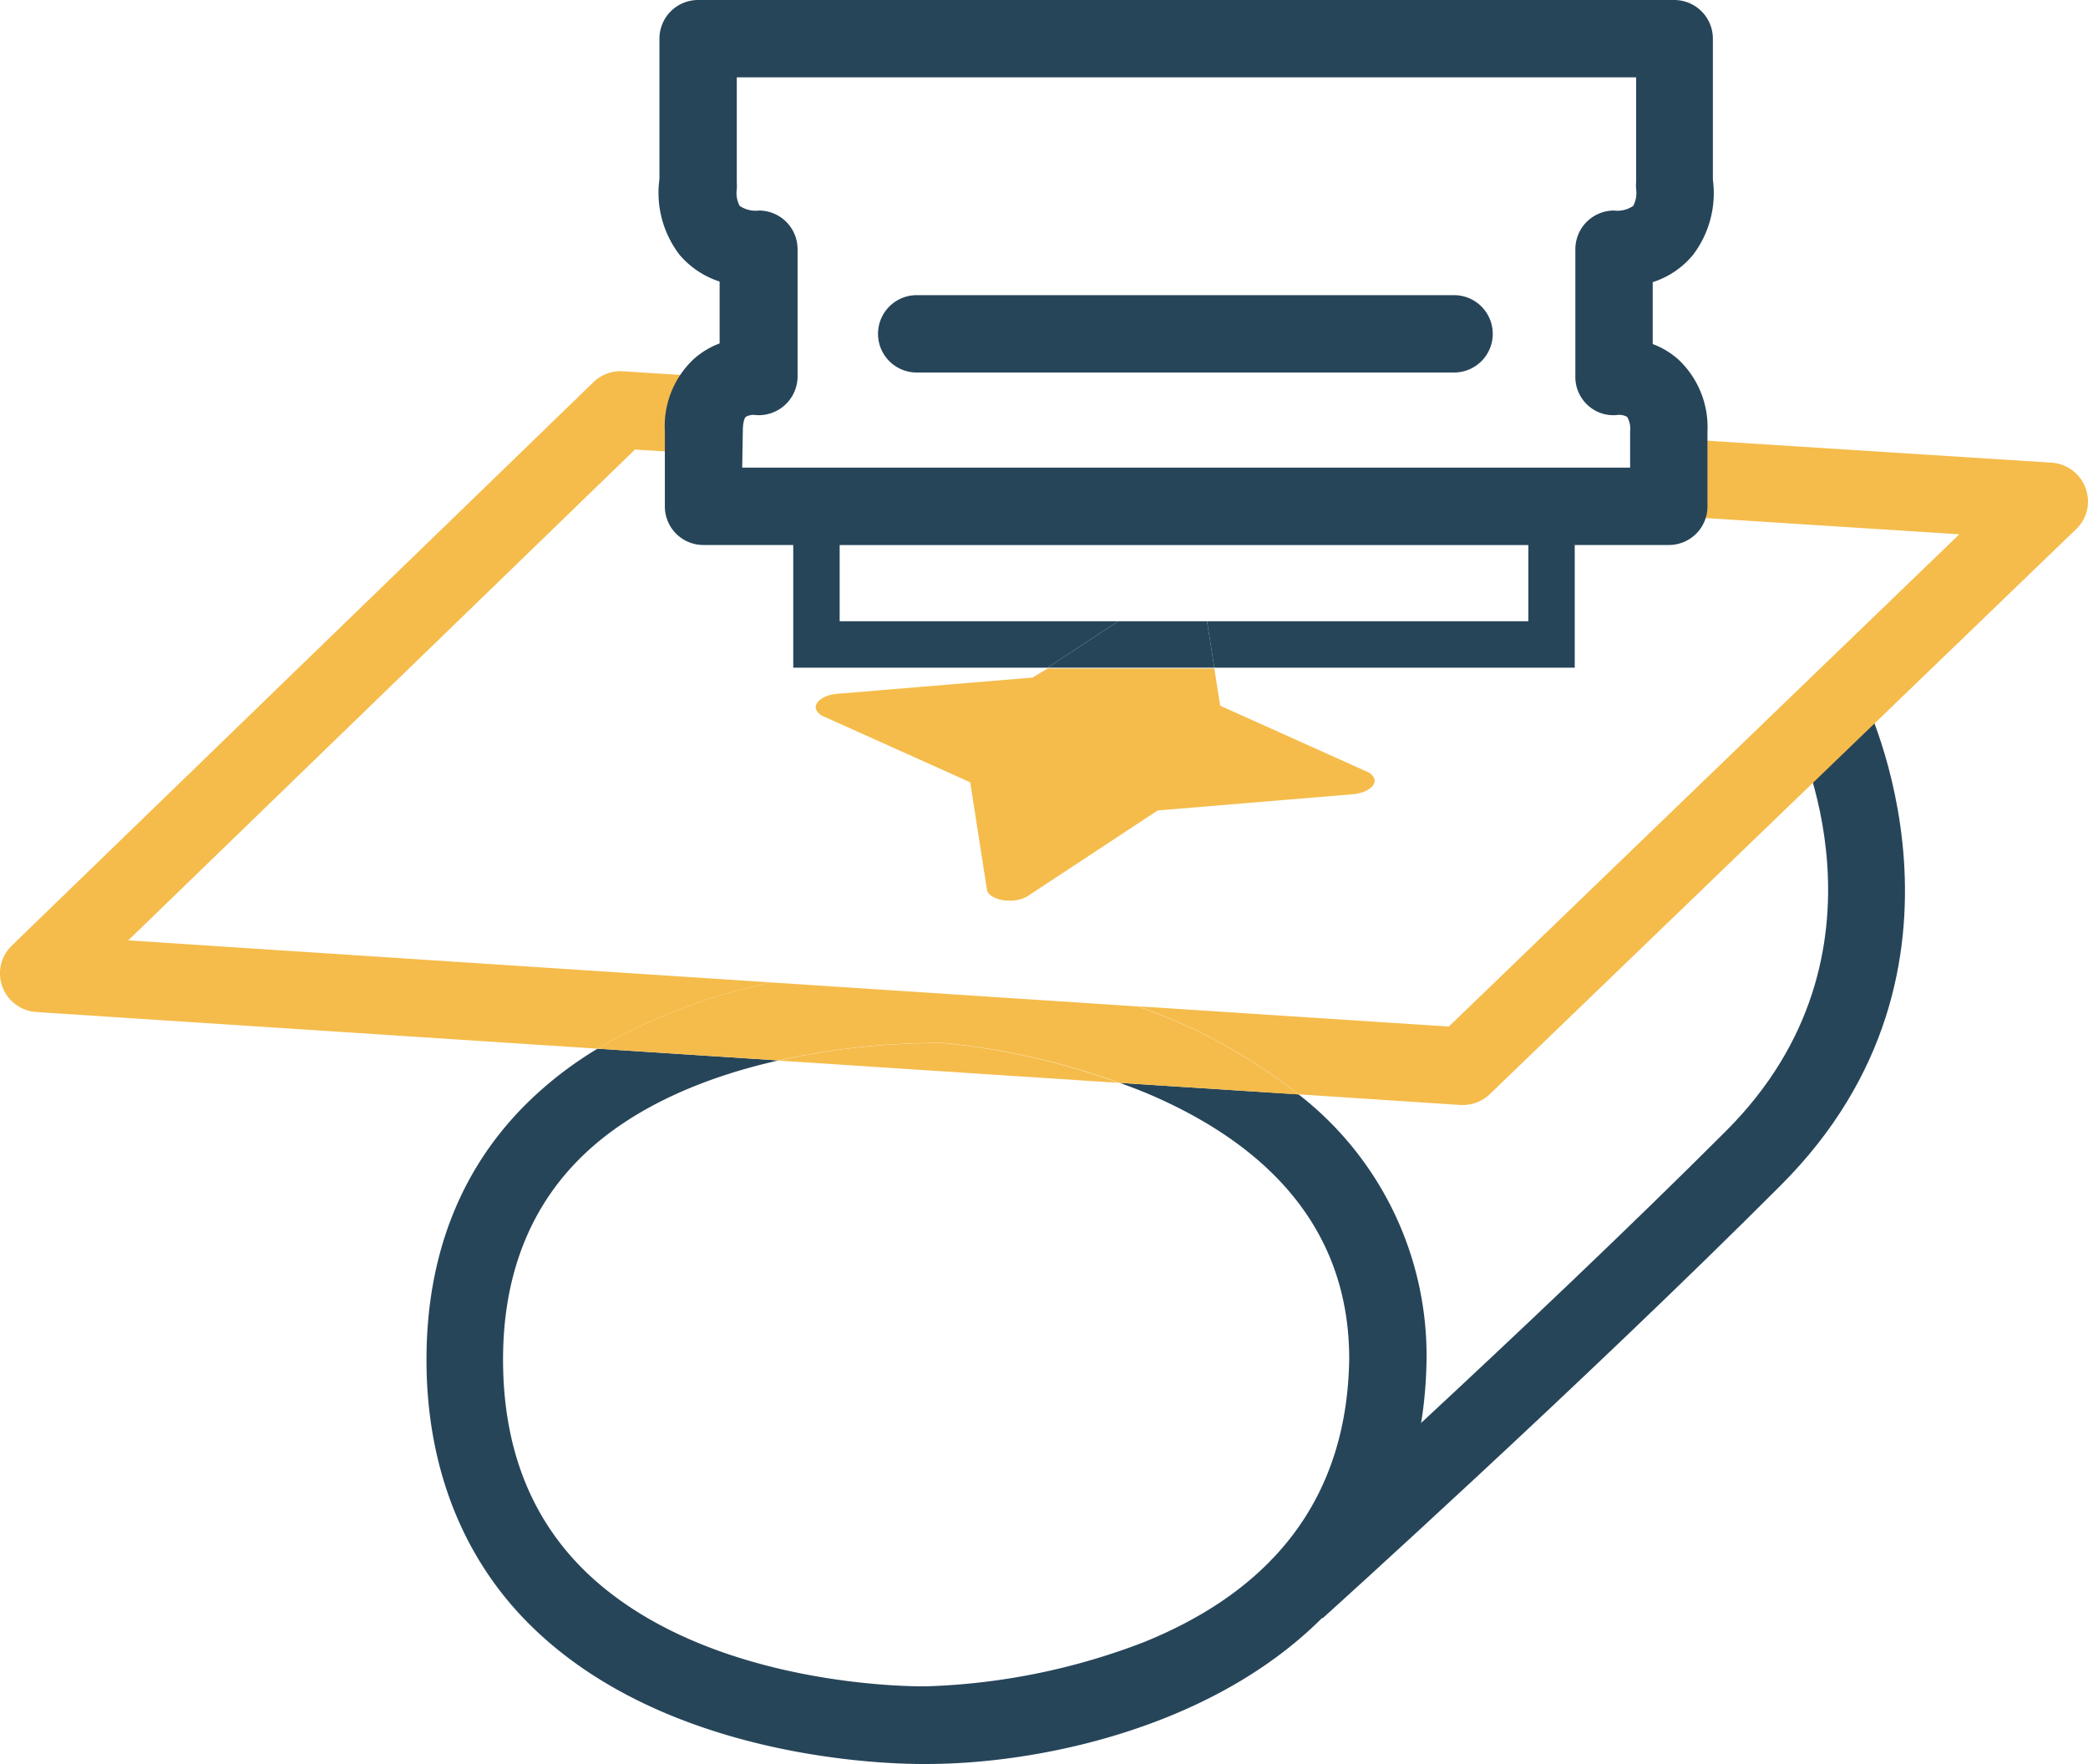
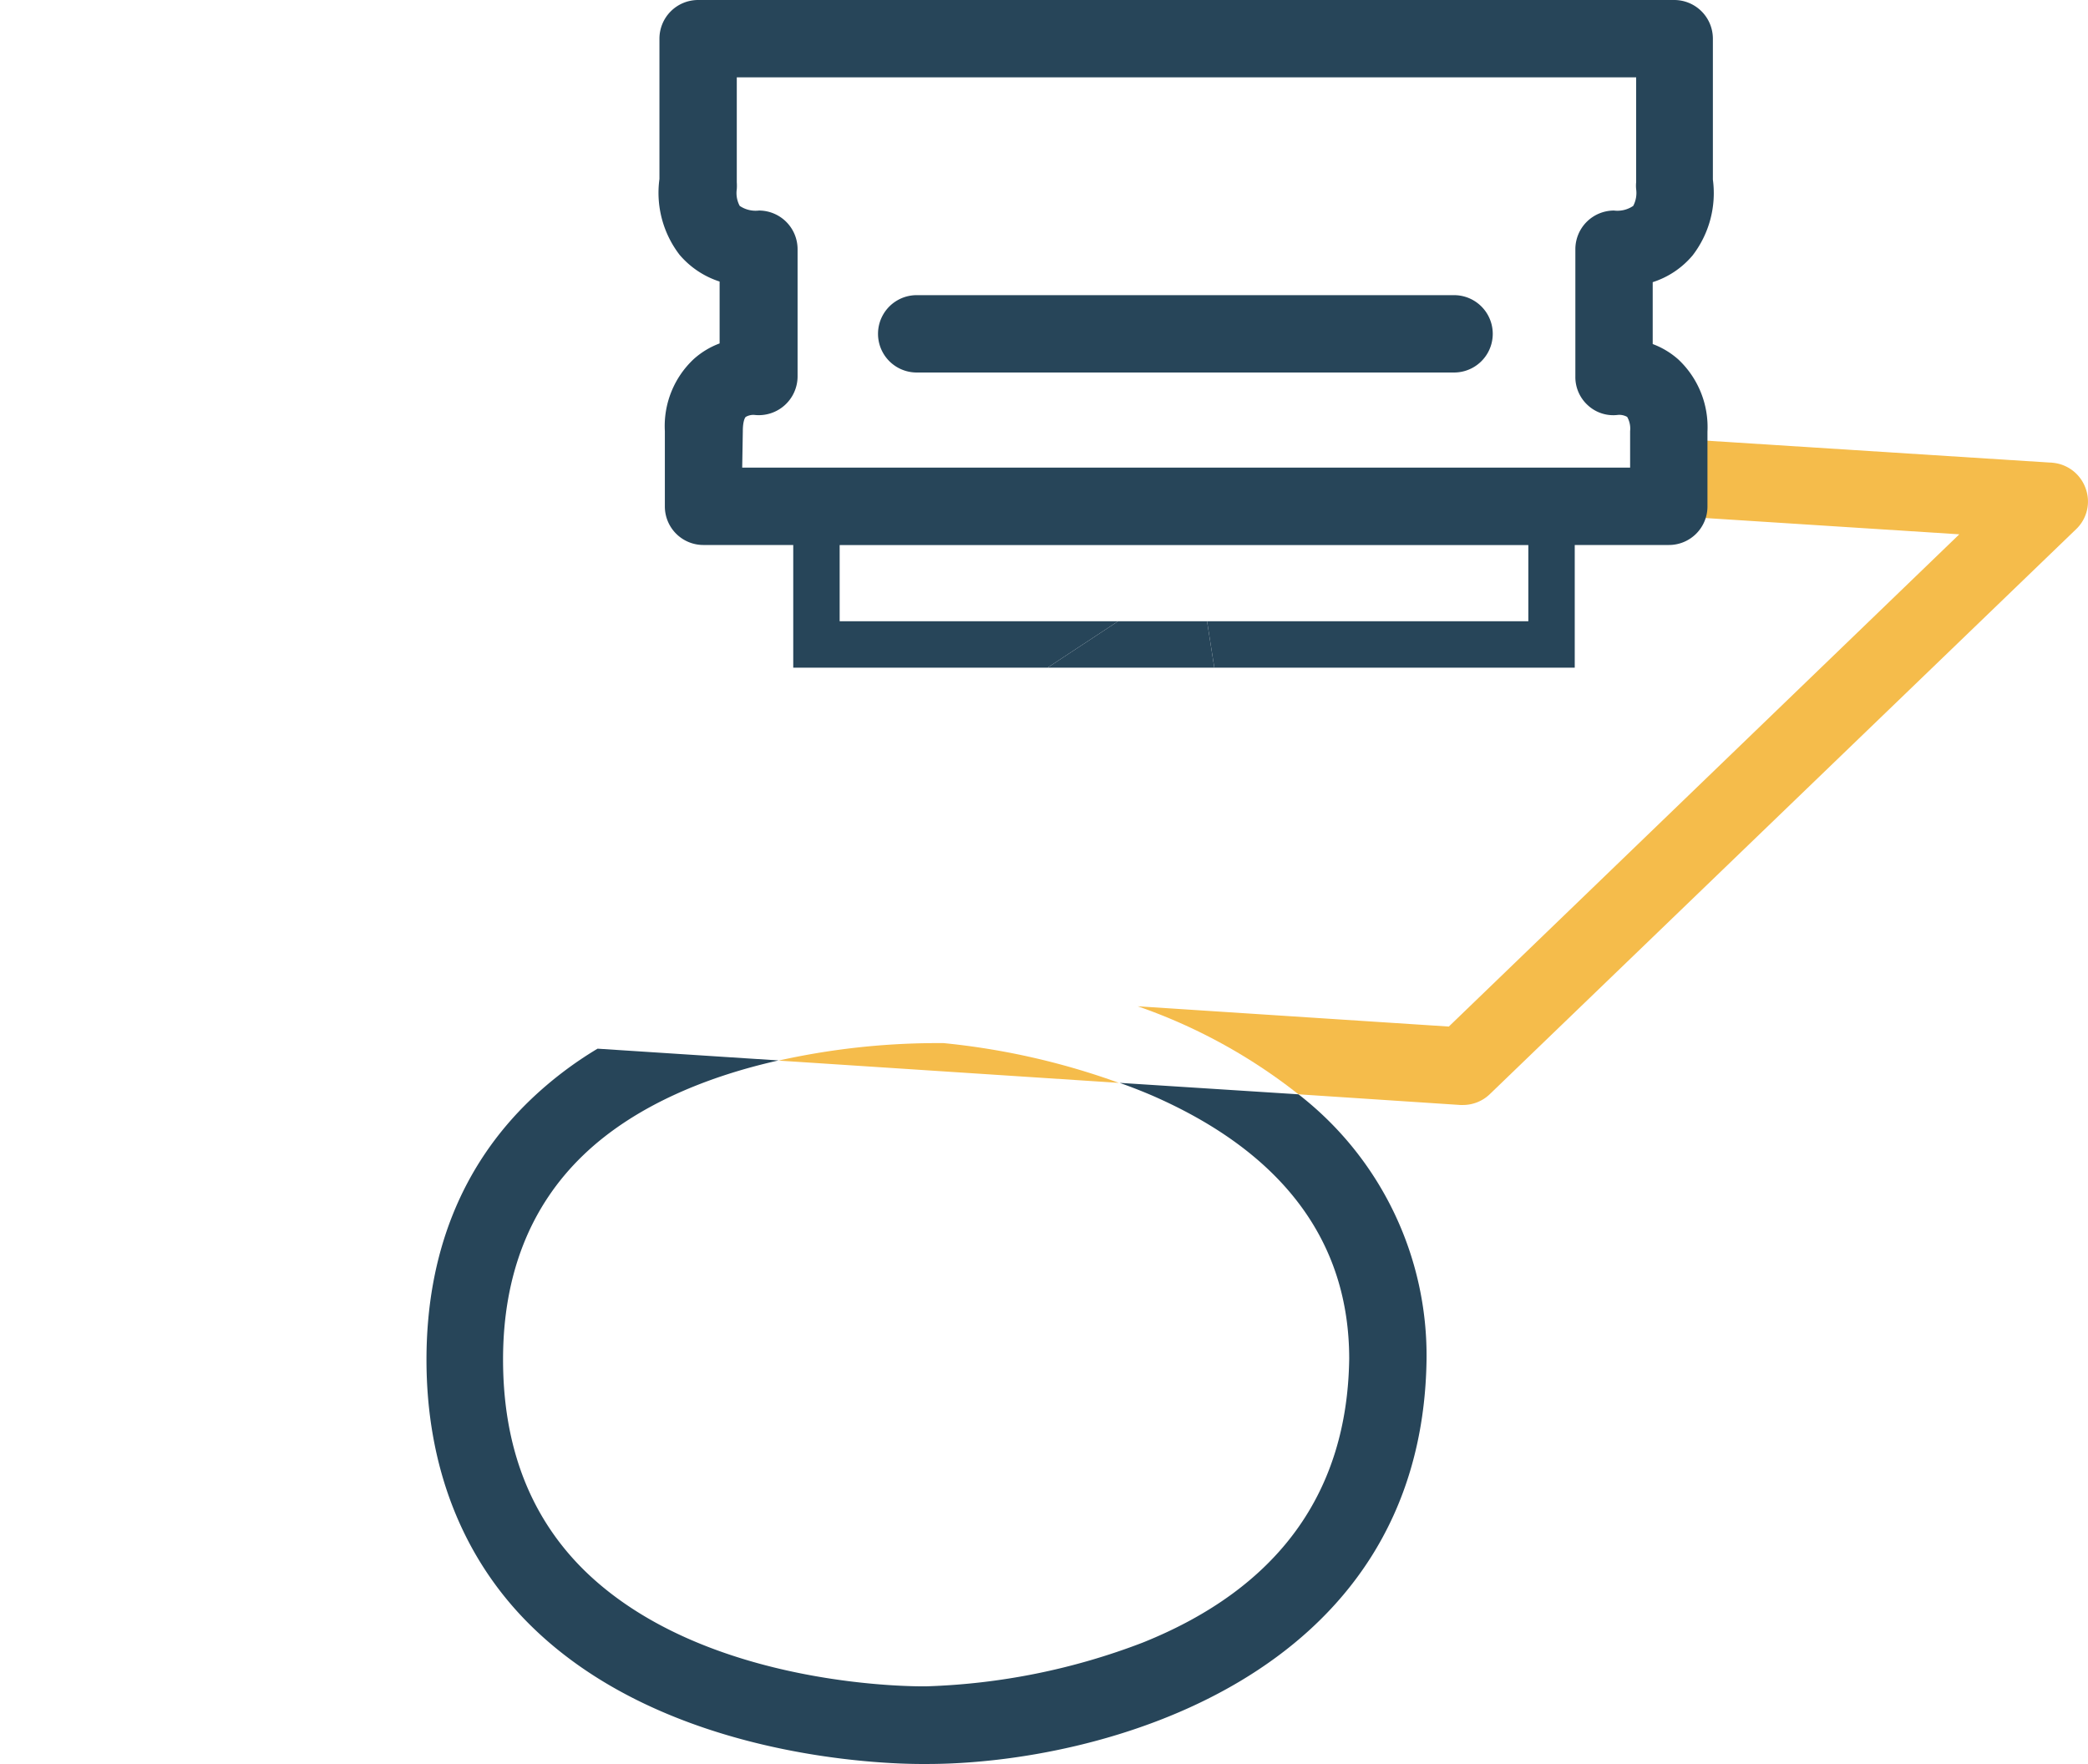
<svg xmlns="http://www.w3.org/2000/svg" viewBox="0 0 134.98 114.03">
  <defs>
    <style>.cls-1{fill:#274559;}.cls-2{fill:none;}.cls-3{fill:#f5bc4b;}</style>
  </defs>
  <title>Fichier 2</title>
  <g id="Calque_2" data-name="Calque 2">
    <g id="Layer_1" data-name="Layer 1">
-       <path class="cls-1" d="M85.5,104.61l-3.34-3.72c.16-.15,16.71-15.07,29.43-27.79,11.5-11.5,4.47-25.66,4.39-25.81L120.44,45c.08.17,8.73,17.57-5.31,31.61C102.31,89.45,85.67,104.46,85.5,104.61Z" />
      <path class="cls-2" d="M32.57,87.9c0,5.64,1.78,10.24,5.3,13.68,7.87,7.69,21.83,7.45,22,7.45h.06a42.67,42.67,0,0,0,14-2.83c8.74-3.51,13.22-9.68,13.34-18.34,0-7.59-4.27-13.33-12.69-17-.72-.31-1.44-.59-2.15-.85l-22-1.44c-4.3,1-9.06,2.78-12.56,6.13S32.57,82.44,32.57,87.9Z" />
      <path class="cls-2" d="M61.22,62.44a46.43,46.43,0,0,1,12.33,2.61l20.09,1.31,33-31.82L41.05,29.06,8.29,60.79,49.9,63.51A49.16,49.16,0,0,1,61.22,62.44Z" />
      <path class="cls-1" d="M74.53,70.84c8.42,3.69,12.69,9.43,12.69,17-.12,8.66-4.6,14.83-13.34,18.34a42.67,42.67,0,0,1-14,2.83h-.06c-.13,0-14.09.24-22-7.45-3.52-3.44-5.3-8-5.3-13.68,0-5.46,1.75-9.91,5.2-13.22S46,69.52,50.33,68.55l-11.7-.76a24.41,24.41,0,0,0-4.3,3.27c-4.49,4.29-6.76,10-6.76,16.84s2.29,12.84,6.81,17.25c8.68,8.49,22.7,8.88,25.2,8.88h.34c11.07,0,32-5.47,32.3-26.13a21.37,21.37,0,0,0-8.28-17.16L72.38,70C73.09,70.25,73.81,70.53,74.53,70.84Z" />
      <path class="cls-3" d="M61,67.43h-.67a47.33,47.33,0,0,0-10,1.13l22,1.44A46.73,46.73,0,0,0,61,67.43Z" />
-       <path class="cls-3" d="M49.9,63.51a36.45,36.45,0,0,0-11.27,4.28l11.7.76a47.33,47.33,0,0,1,10-1.13H61A46.73,46.73,0,0,1,72.38,70l11.56.75a35.52,35.52,0,0,0-10.39-5.69Z" />
-       <path class="cls-3" d="M41.05,29.06l4.43.28V27.87c0-2.28,1.17-3.11,2.16-3.4L40.27,24a2.5,2.5,0,0,0-1.9.7L.76,61.13a2.49,2.49,0,0,0-.61,2.65,2.52,2.52,0,0,0,2.19,1.64l36.29,2.37A36.45,36.45,0,0,1,49.9,63.51L8.29,60.79Z" />
      <path class="cls-3" d="M134.82,31.55a2.5,2.5,0,0,0-2.18-1.64l-24.76-1.58v4.4H98.45l28.21,1.81-33,31.82L73.55,65.05a35.52,35.52,0,0,1,10.39,5.69l10.47.69h.17a2.5,2.5,0,0,0,1.73-.7l37.9-36.52A2.47,2.47,0,0,0,134.82,31.55Z" />
      <path class="cls-1" d="M107.88,35.23H45.48a2.49,2.49,0,0,1-2.5-2.5V27.87a5.93,5.93,0,0,1,1.88-4.67,5.25,5.25,0,0,1,1.66-1v-4a5.69,5.69,0,0,1-2.59-1.73,6.58,6.58,0,0,1-1.3-4.9V2.5A2.5,2.5,0,0,1,45.13,0h63.1a2.5,2.5,0,0,1,2.5,2.5v9.11a6.6,6.6,0,0,1-1.31,4.9,5.59,5.59,0,0,1-2.58,1.73v4a5.25,5.25,0,0,1,1.66,1,6,6,0,0,1,1.88,4.67v4.86A2.49,2.49,0,0,1,107.88,35.23Zm-59.9-5h57.4V27.87a1.53,1.53,0,0,0-.19-.92,1.05,1.05,0,0,0-.59-.13,2.42,2.42,0,0,1-1.94-.61,2.46,2.46,0,0,1-.82-1.87V16.11a2.5,2.5,0,0,1,2.5-2.5,1.81,1.81,0,0,0,1.24-.3,1.79,1.79,0,0,0,.19-1.08,2.28,2.28,0,0,1,0-.45V5H47.63v6.78a3.42,3.42,0,0,1,0,.45,1.74,1.74,0,0,0,.19,1.08,1.83,1.83,0,0,0,1.24.3,2.5,2.5,0,0,1,2.5,2.5v8.23a2.51,2.51,0,0,1-2.81,2.48,1,1,0,0,0-.54.13c-.07.06-.19.33-.19.92Z" />
      <path class="cls-1" d="M94,24.08H59.26a2.5,2.5,0,0,1,0-5H94a2.5,2.5,0,0,1,0,5Z" />
      <path class="cls-2" d="M76,38c.85-.12,1.66.16,1.82.62L78,40.16H98.8V35.21H54.28v4.95h18l2.91-1.92A2.3,2.3,0,0,1,76,38Z" />
-       <path class="cls-3" d="M66.75,43.8,54,44.86c-.84.11-1.4.58-1.24,1a.8.8,0,0,0,.39.41l9.57,4.3,1.09,7c.16.46,1,.74,1.81.63a2.17,2.17,0,0,0,.78-.25l8.44-5.56L87.6,51.33c.84-.12,1.4-.59,1.24-1a.8.8,0,0,0-.39-.41l-9.57-4.3-.38-2.41H67.72Z" />
      <polygon class="cls-1" points="101.8 32.21 51.28 32.21 51.28 43.16 67.72 43.16 72.28 40.16 54.28 40.16 54.28 35.21 98.8 35.21 98.8 40.16 78.03 40.16 78.5 43.16 101.8 43.16 101.8 32.21" />
      <polygon class="cls-1" points="72.28 40.16 67.72 43.16 78.5 43.16 78.03 40.16 72.28 40.16" />
    </g>
  </g>
</svg>